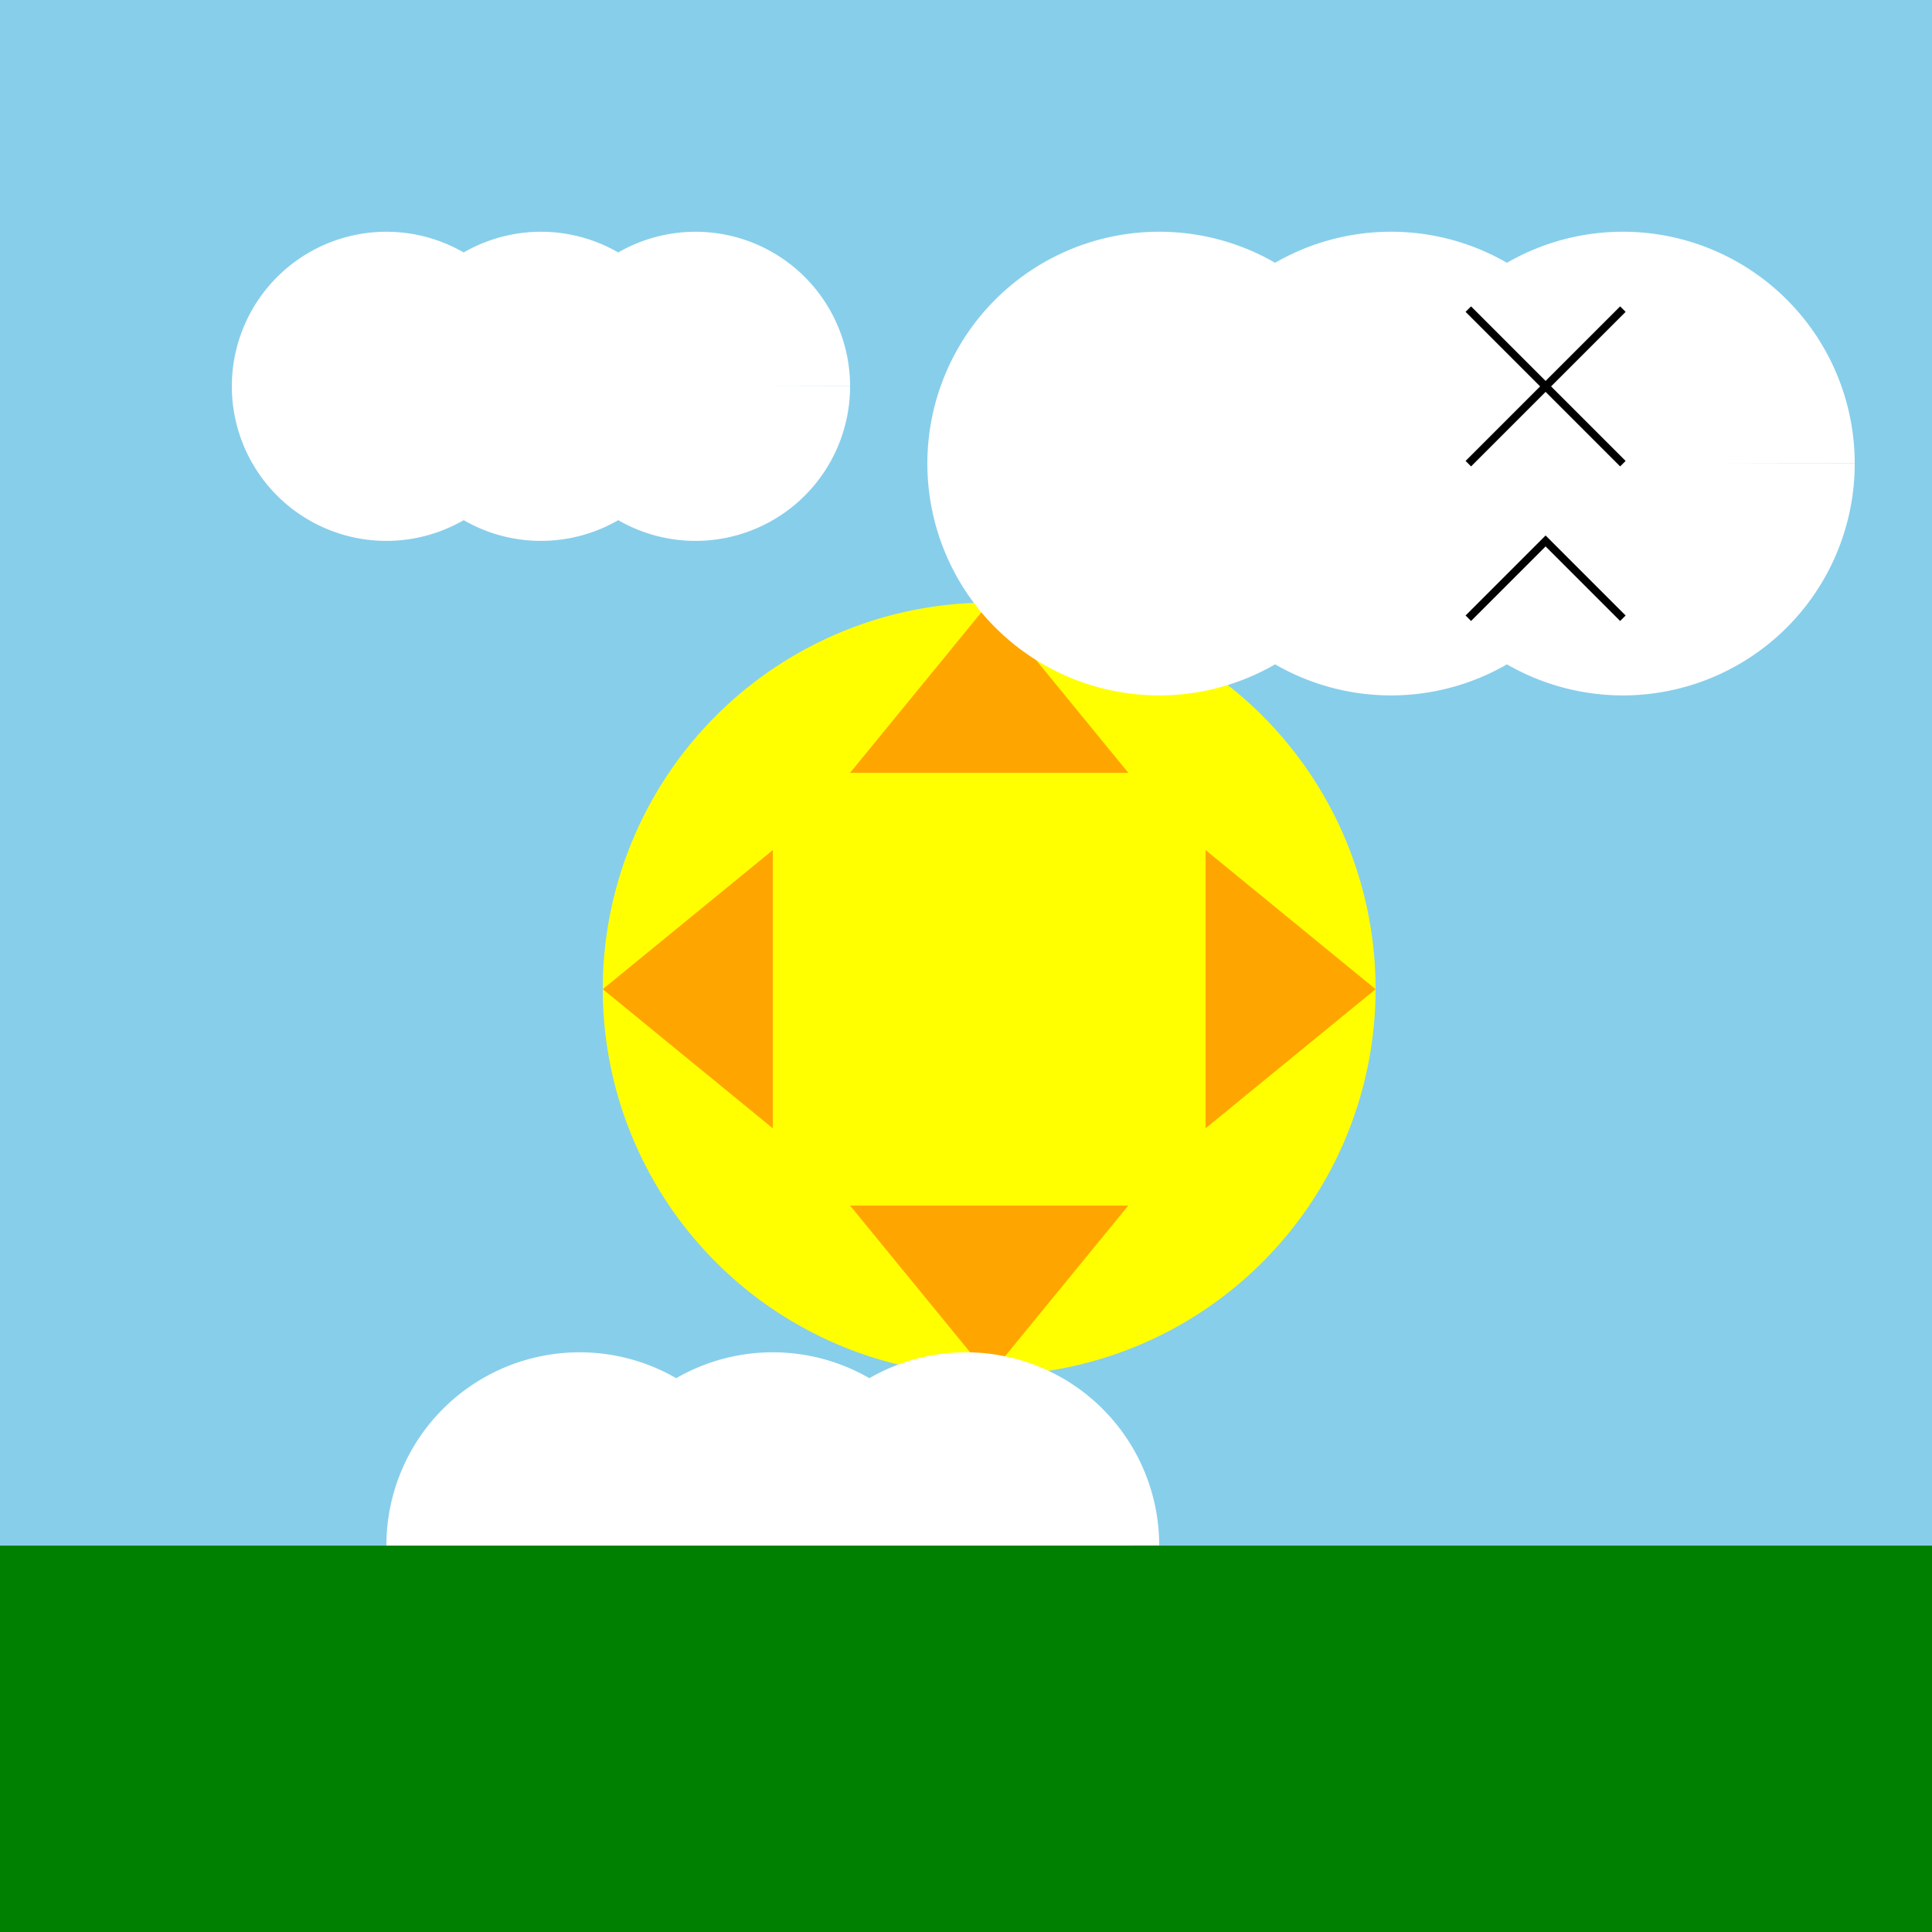
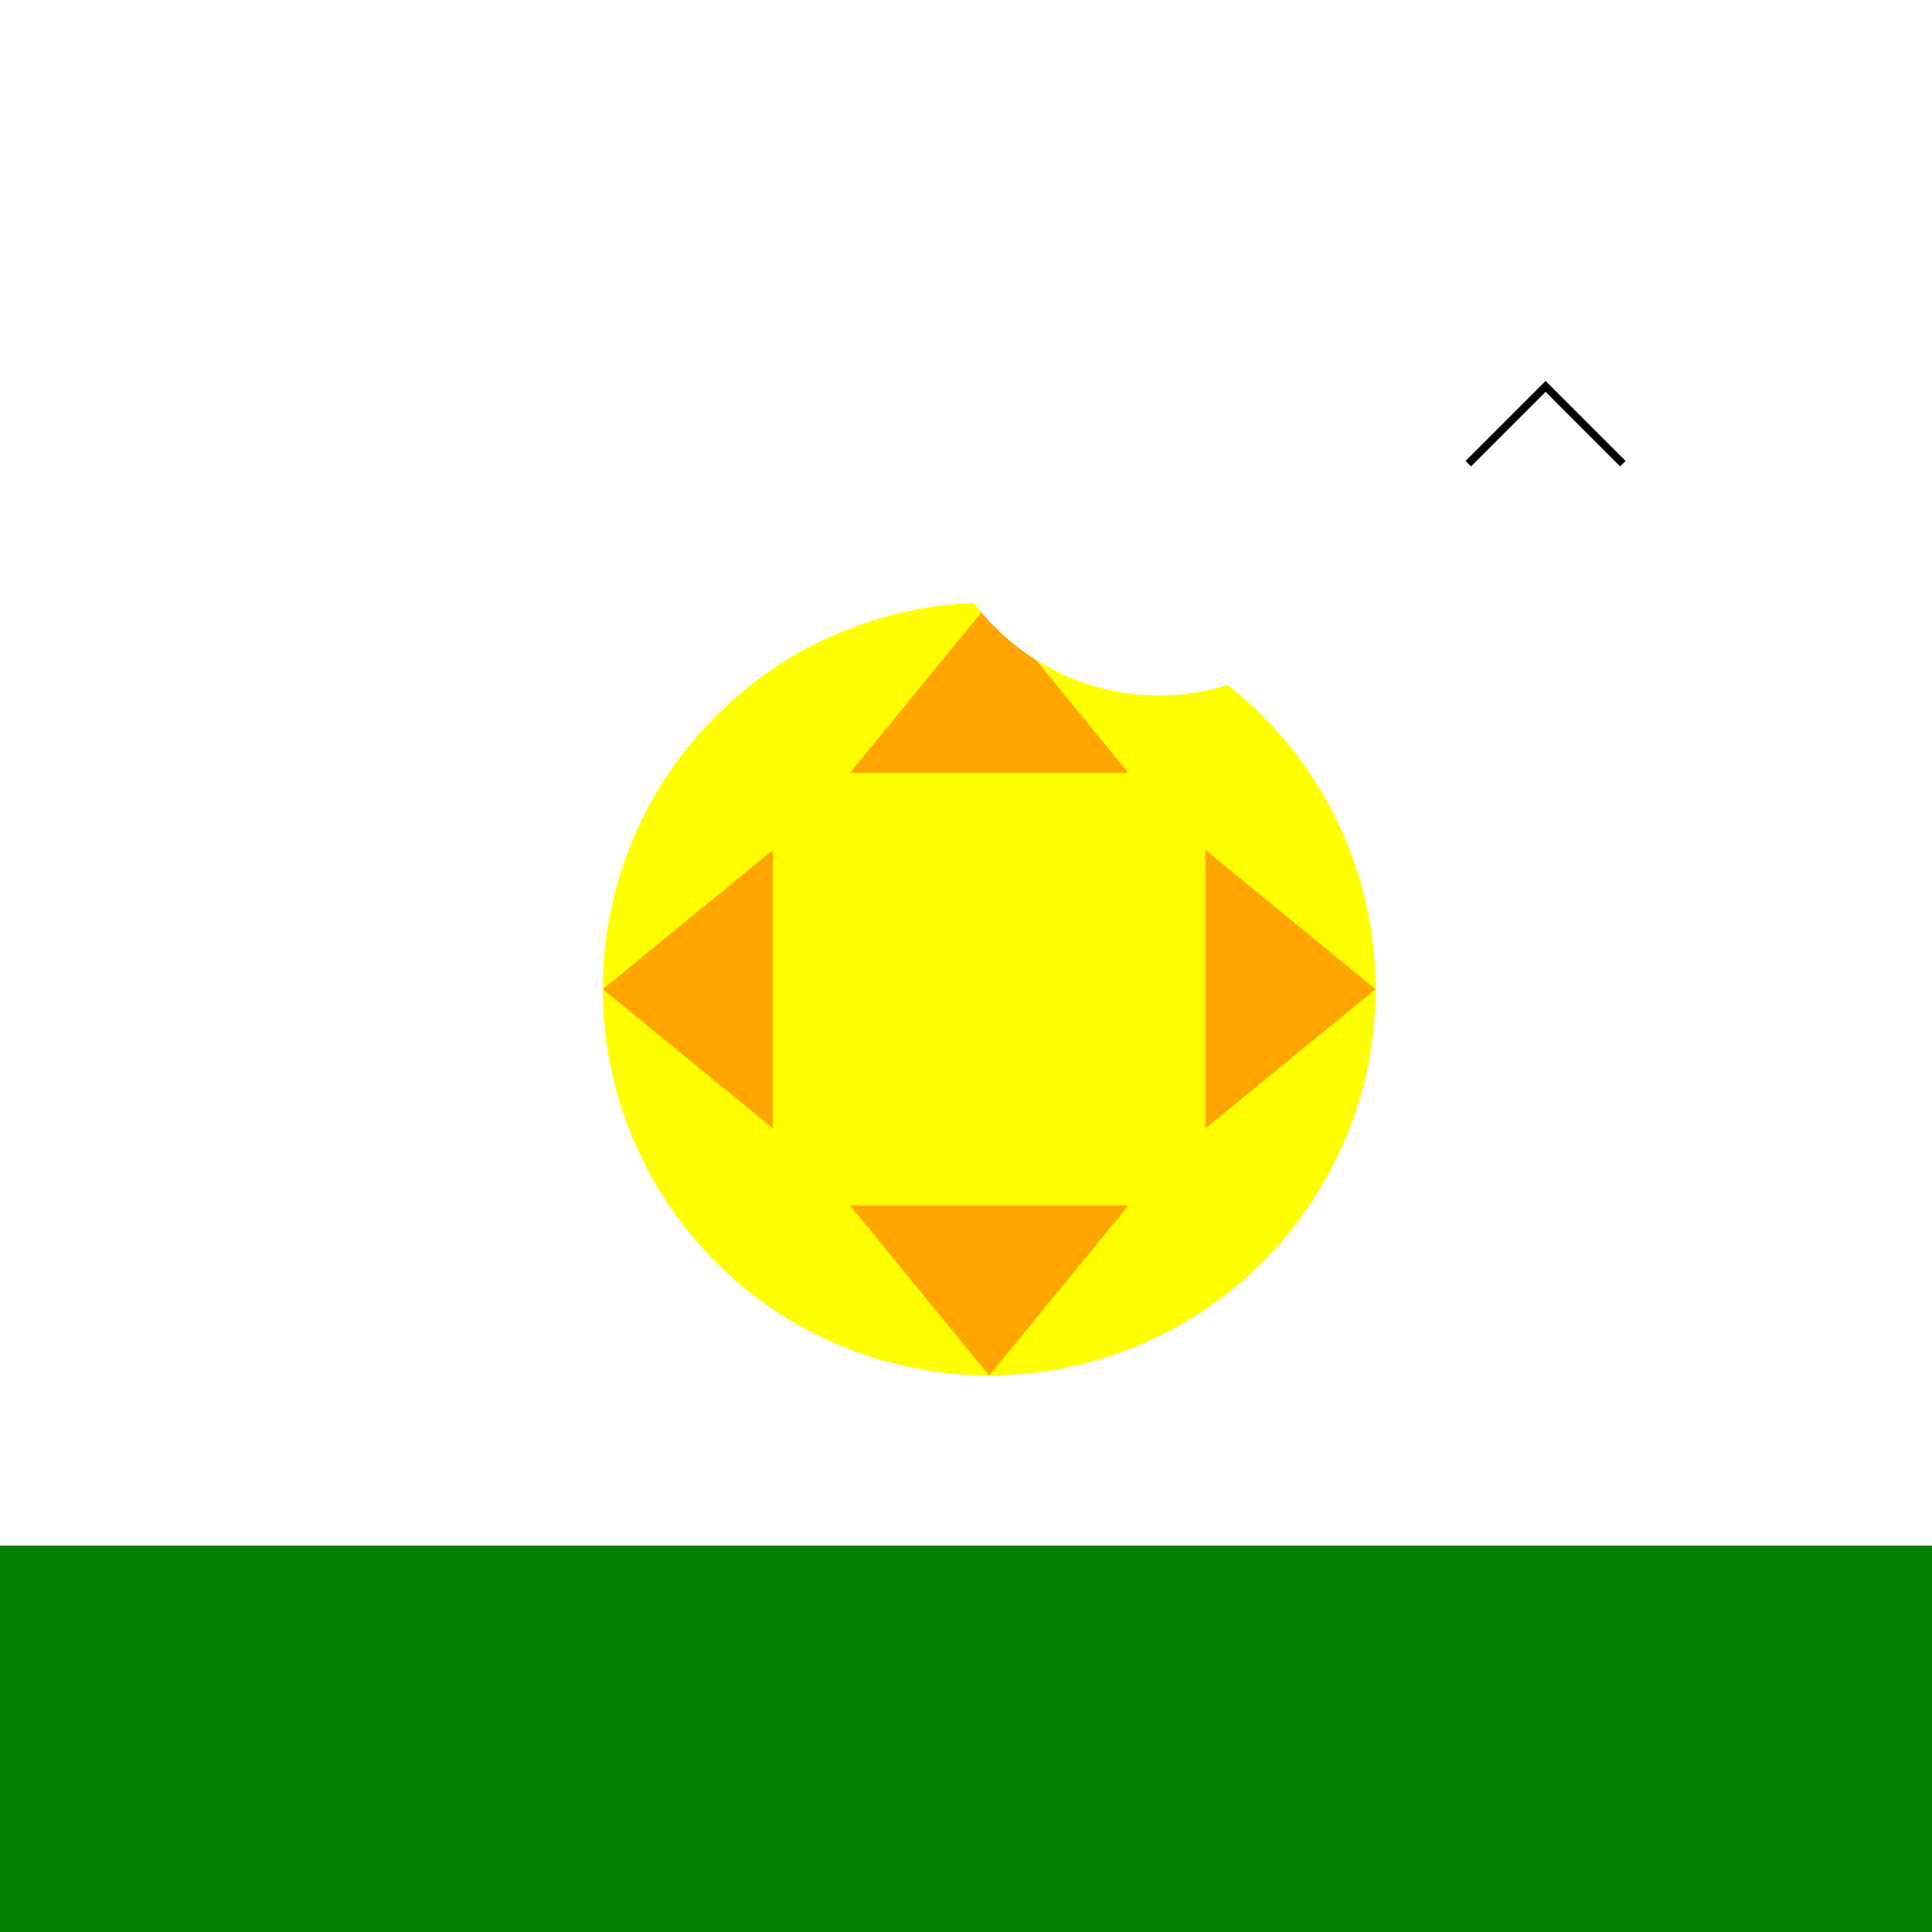
<svg xmlns="http://www.w3.org/2000/svg" width="500" height="500">
  <defs />
  <g>
-     <rect fill="skyblue" stroke="none" x="0" y="0" width="512" height="512" />
    <path fill="yellow" stroke="none" paint-order="stroke fill markers" d=" M 356 256 A 100 100 0 1 1 356 255.9" />
    <path fill="orange" stroke="none" paint-order="stroke fill markers" d=" M 256 156 L 220 200 L 292 200 Z" />
    <path fill="orange" stroke="none" paint-order="stroke fill markers" d=" M 256 356 L 220 312 L 292 312 Z" />
    <path fill="orange" stroke="none" paint-order="stroke fill markers" d=" M 356 256 L 312 220 L 312 292 Z" />
    <path fill="orange" stroke="none" paint-order="stroke fill markers" d=" M 156 256 L 200 220 L 200 292 Z" />
    <path fill="white" stroke="none" paint-order="stroke fill markers" d=" M 140 100 A 40 40 0 1 1 140 99.96 L 180 100 A 40 40 0 1 1 180 99.96 L 220 100 A 40 40 0 1 1 220 99.96 Z" />
    <path fill="white" stroke="none" paint-order="stroke fill markers" d=" M 360 120 A 60 60 0 1 1 360 119.94 L 420 120 A 60 60 0 1 1 420 119.94 L 480 120 A 60 60 0 1 1 480 119.94 Z" />
-     <path fill="white" stroke="none" paint-order="stroke fill markers" d=" M 200 400 A 50 50 0 1 1 200 399.95 L 250 400 A 50 50 0 1 1 250 399.95 L 300 400 A 50 50 0 1 1 300 399.95 Z" />
    <rect fill="green" stroke="none" x="0" y="400" width="512" height="112" />
-     <path fill="none" stroke="black" paint-order="fill stroke markers" d=" M 400 100 L 380 80 M 400 100 L 420 80" stroke-miterlimit="10" stroke-width="2" stroke-dasharray="" />
    <path fill="none" stroke="black" paint-order="fill stroke markers" d=" M 420 120 L 400 100 L 380 120" stroke-miterlimit="10" stroke-width="2" stroke-dasharray="" />
-     <path fill="none" stroke="black" paint-order="fill stroke markers" d=" M 420 160 L 400 140 L 380 160" stroke-miterlimit="10" stroke-width="2" stroke-dasharray="" />
  </g>
</svg>